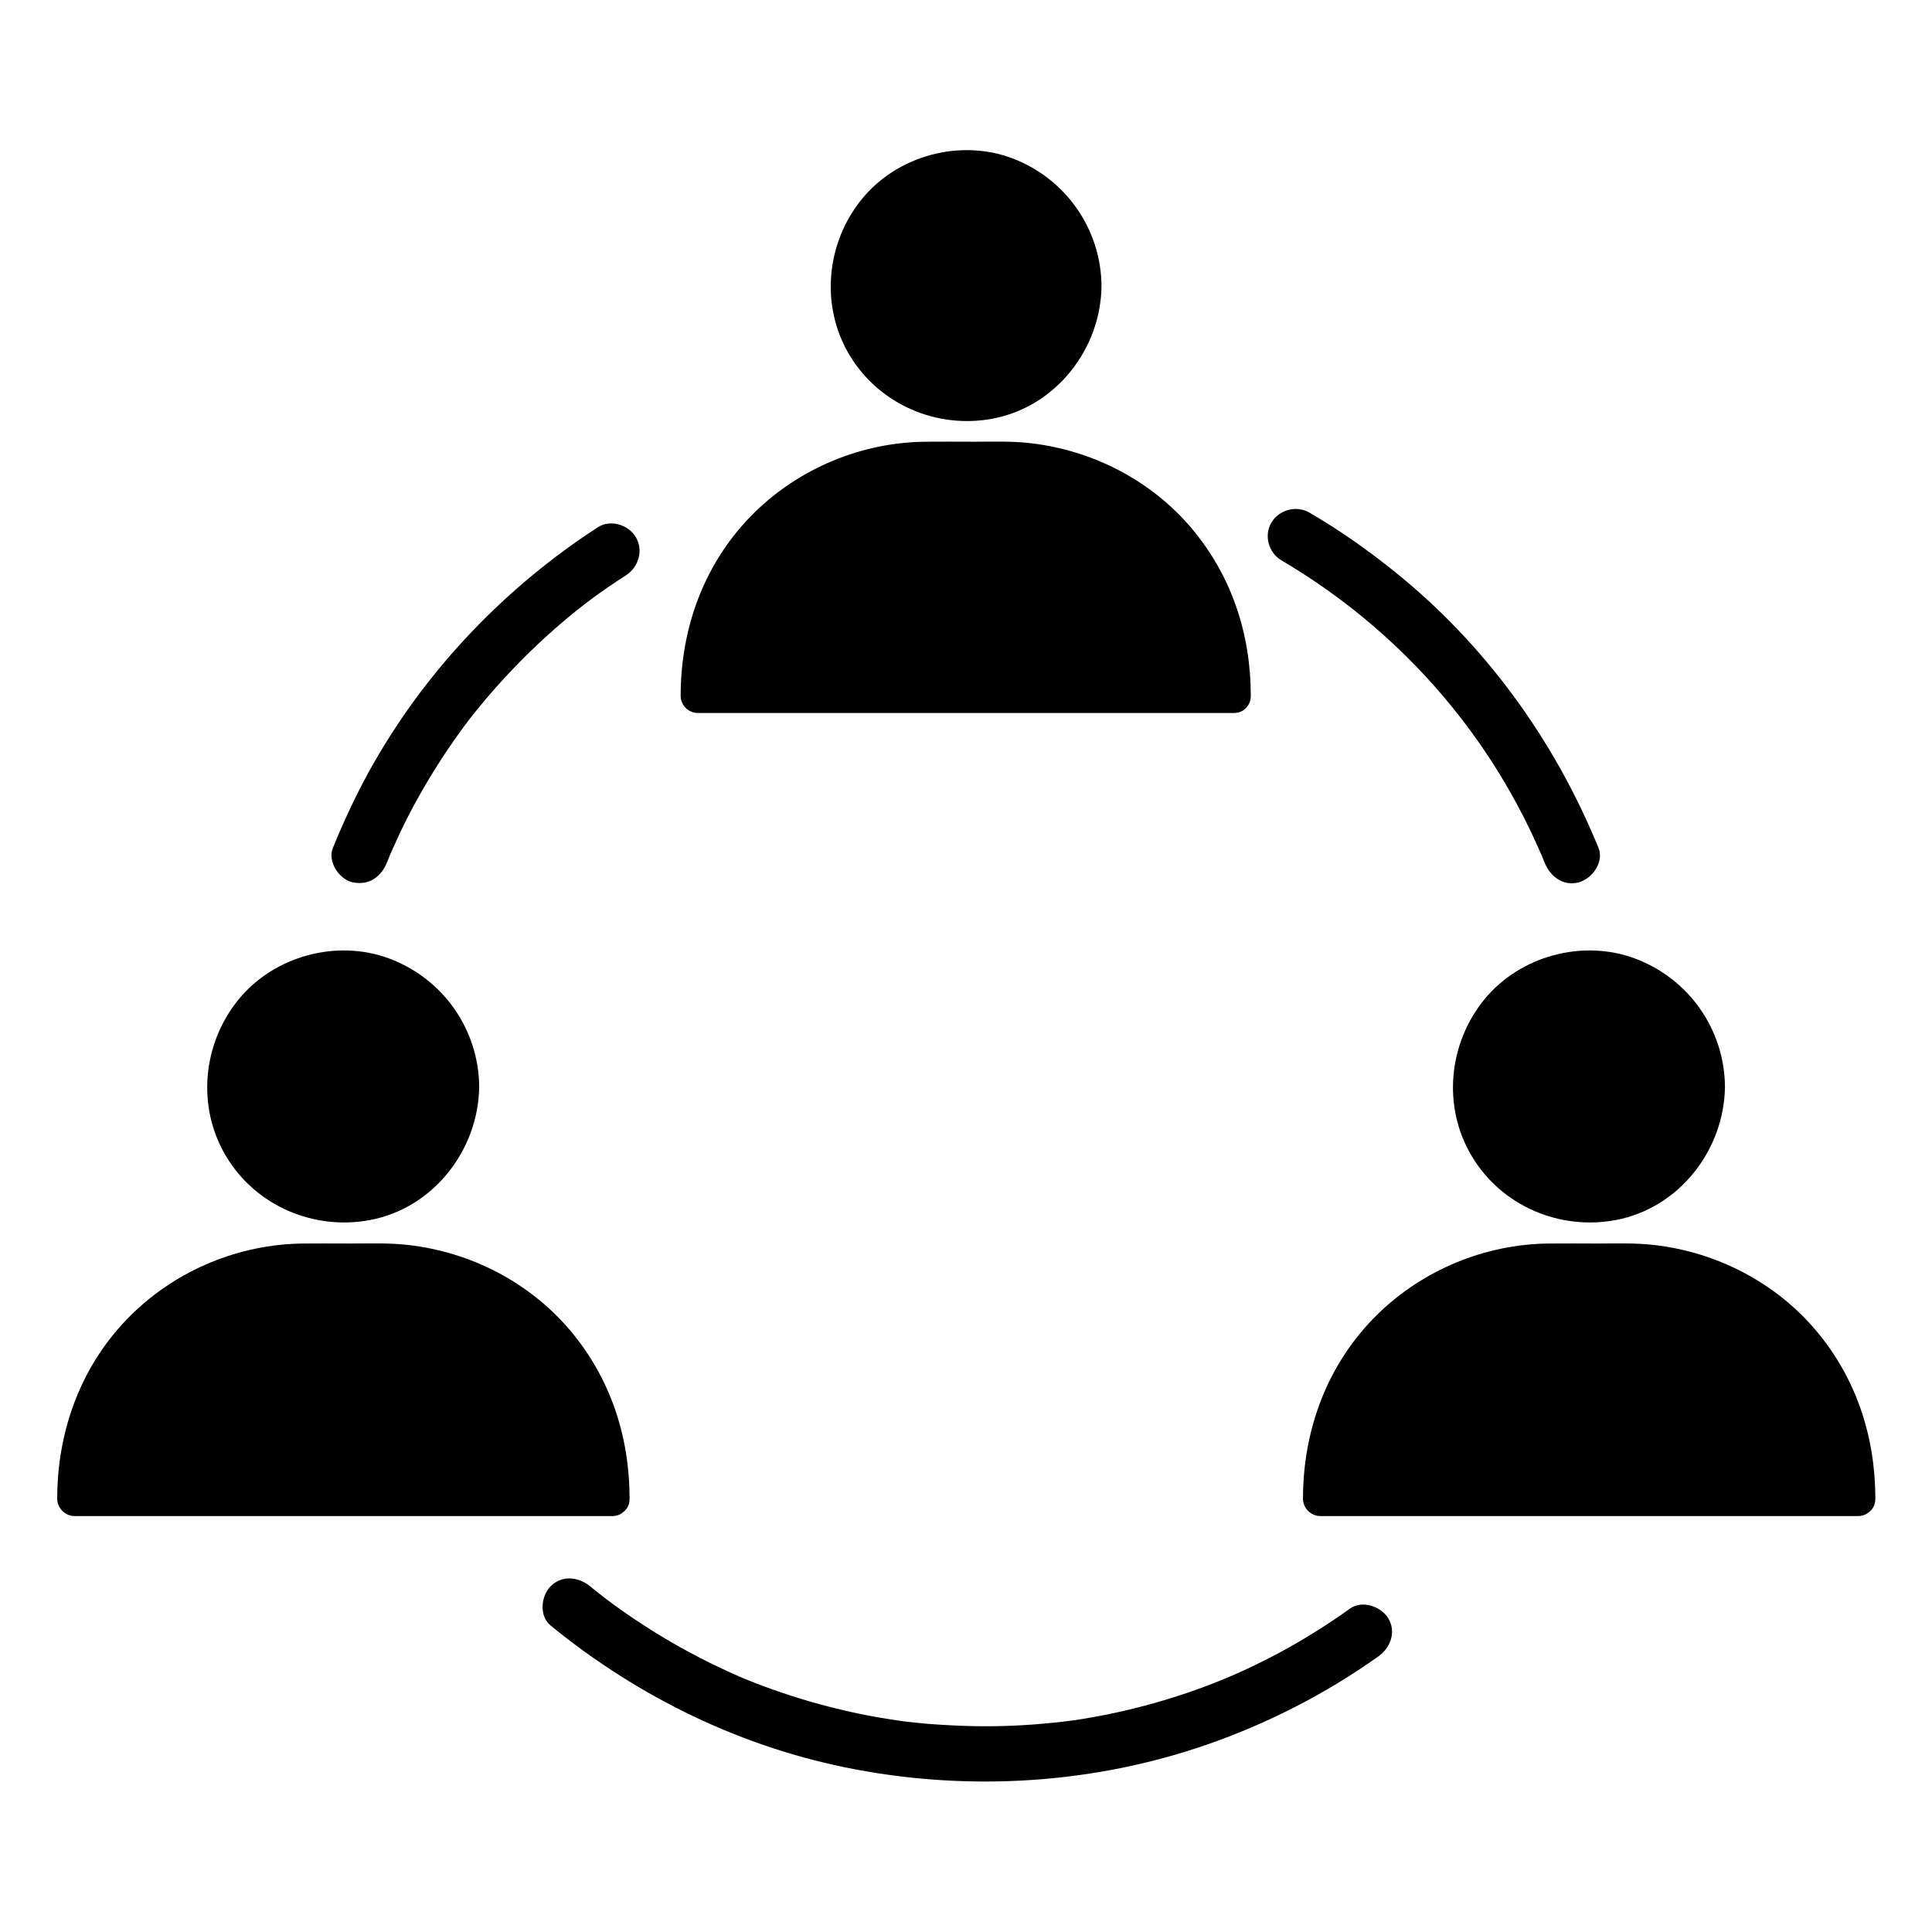
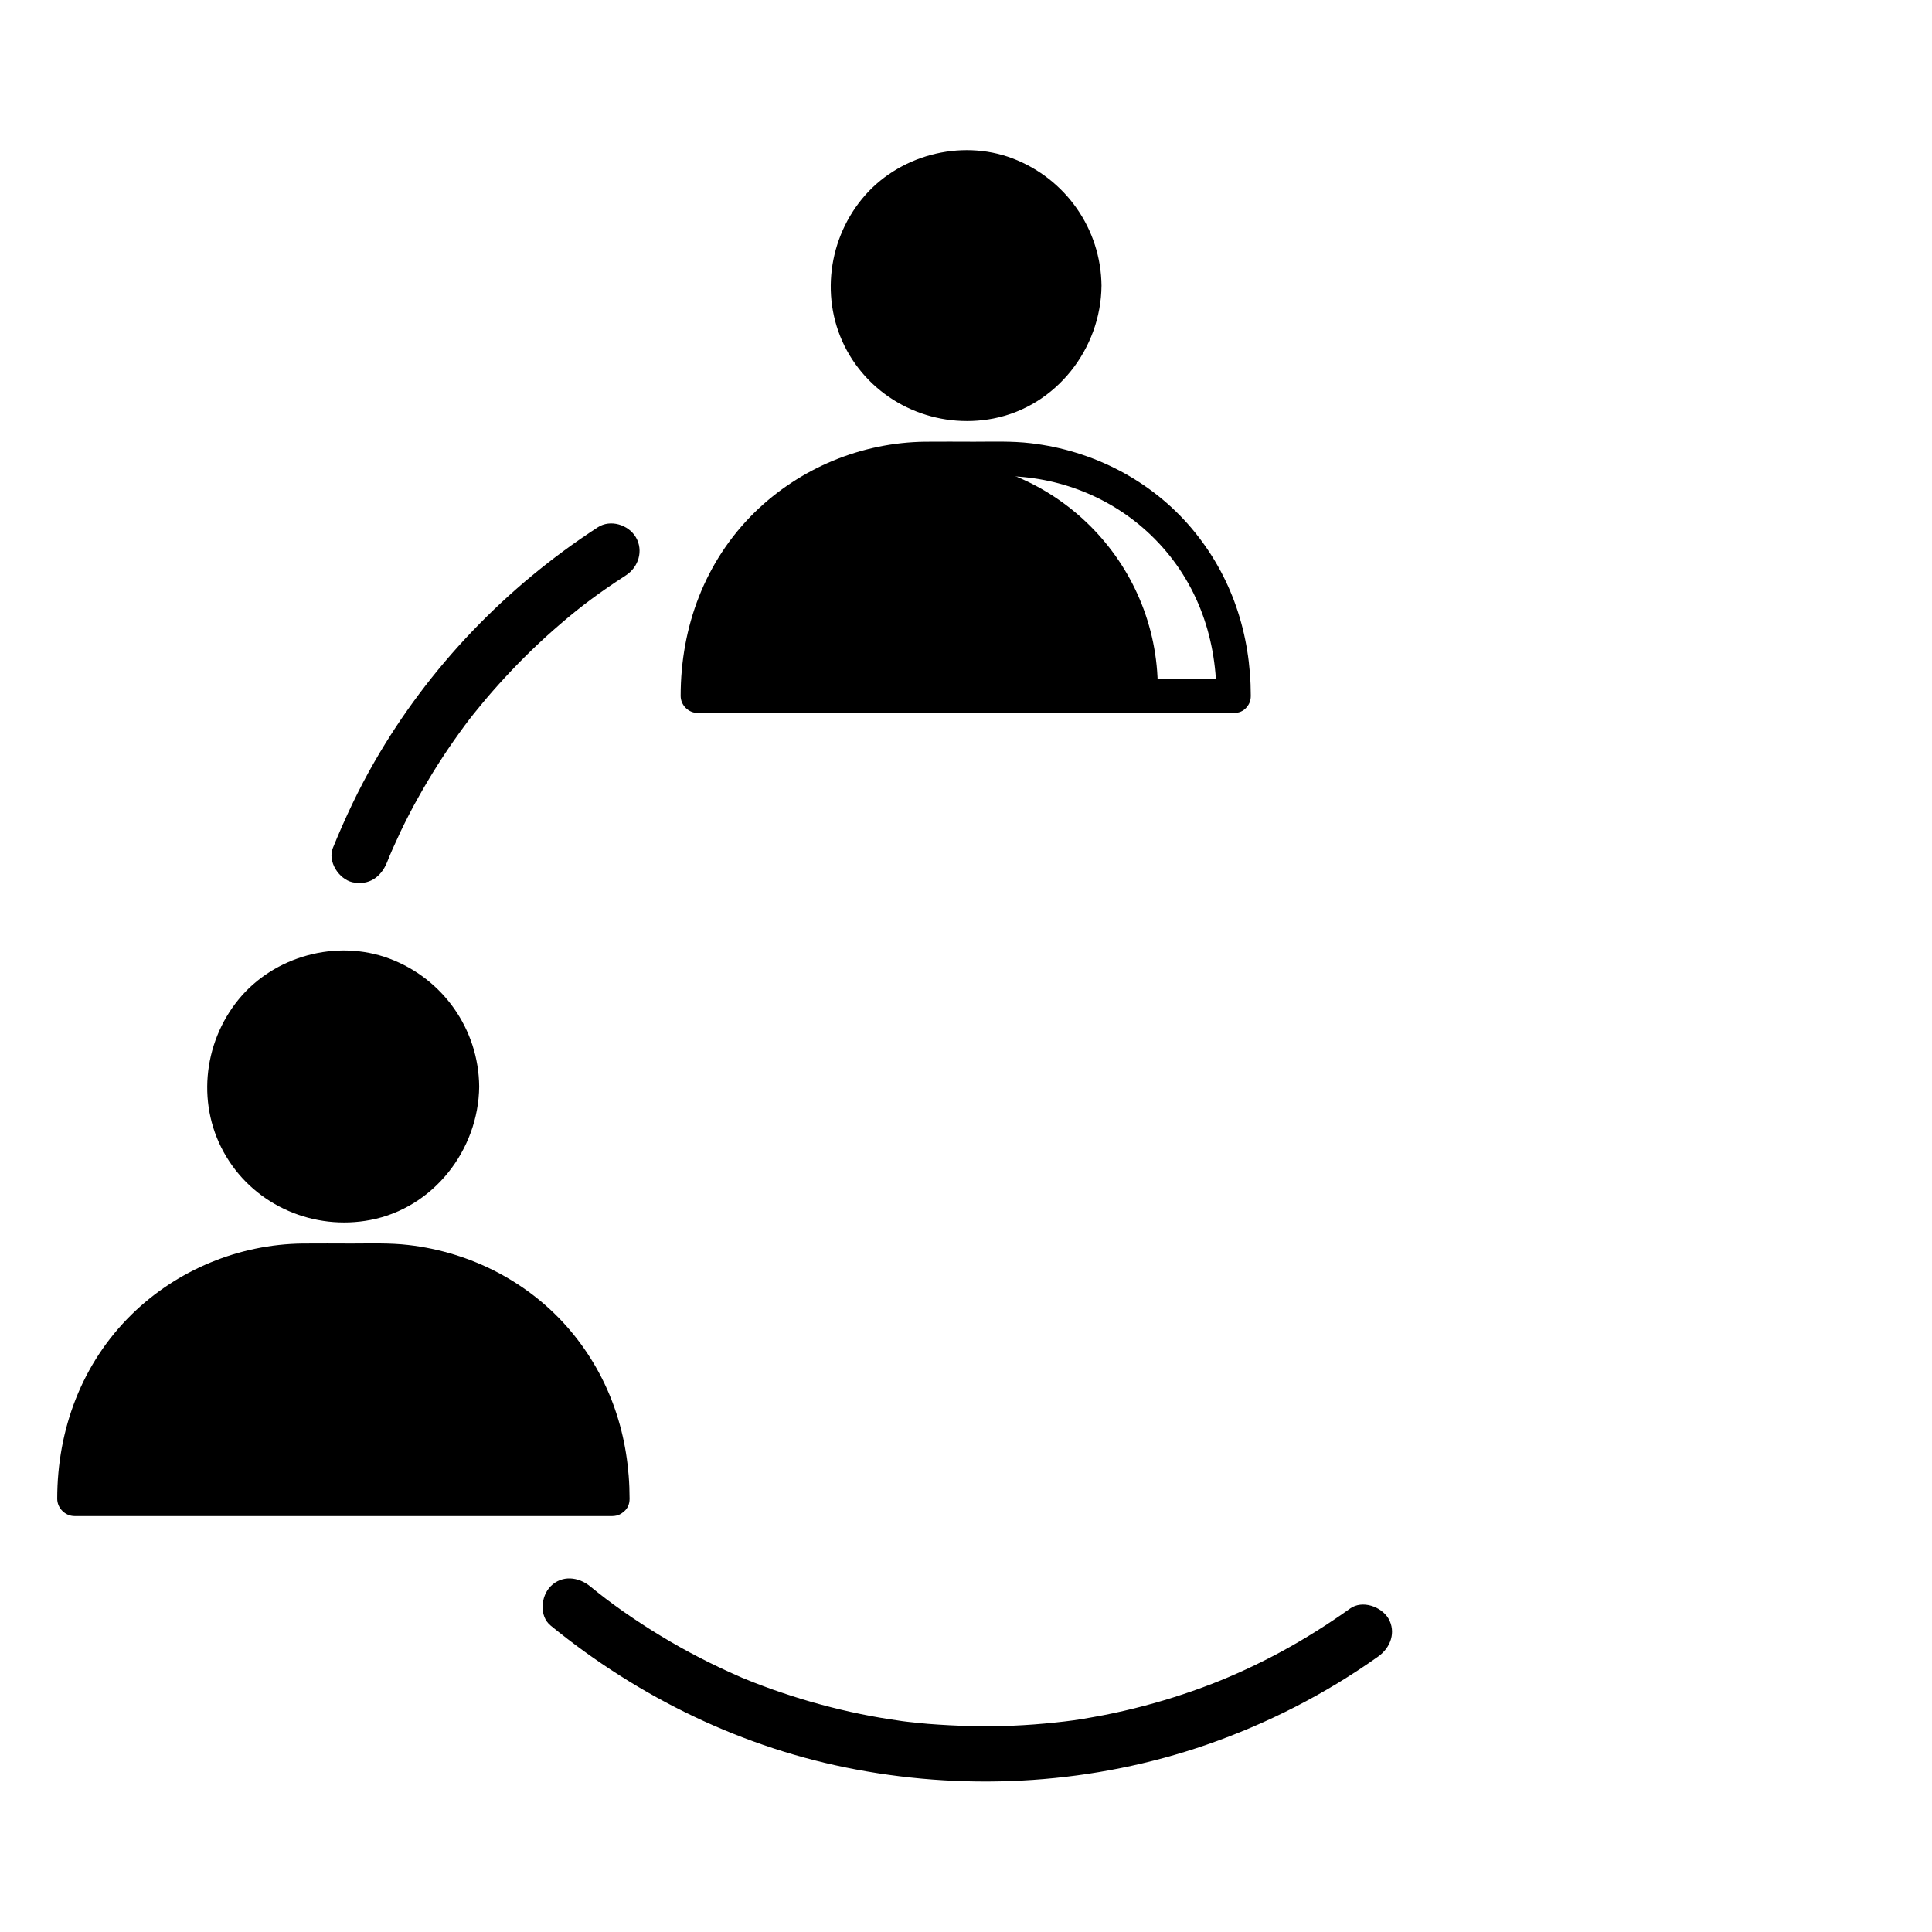
<svg xmlns="http://www.w3.org/2000/svg" fill="#000000" width="800px" height="800px" version="1.1" viewBox="144 144 512 512">
  <g>
    <path d="m431.34 219.73c0 17.336-14.055 31.387-31.391 31.387-17.336 0-31.391-14.051-31.391-31.387 0-17.336 14.055-31.391 31.391-31.391 17.336 0 31.391 14.055 31.391 31.391" />
    <path d="m426.81 219.73c-0.098 11.02-6.988 21.453-17.516 25.191-10.773 3.836-22.68 0.641-30.062-8.117-7.231-8.609-8.02-21.352-2.312-30.898 5.656-9.398 17.023-14.711 27.848-12.594 12.746 2.504 21.895 13.477 22.043 26.418 0.051 5.856 9.152 5.856 9.102 0-0.148-15.055-9.496-28.387-23.566-33.75-13.875-5.266-30.504-0.789-39.902 10.727-9.543 11.66-11.121 28.387-3.297 41.426 7.871 13.086 23.223 19.68 38.129 16.777 16.629-3.246 28.488-18.5 28.633-35.18 0.055-5.856-9.047-5.906-9.098 0z" />
-     <path d="m471 328.46h-141.99v-1.918c0-33.652 27.258-60.91 60.91-60.91h20.172c33.652 0 60.91 27.258 60.91 60.91z" />
+     <path d="m471 328.46h-141.99v-1.918c0-33.652 27.258-60.91 60.91-60.91c33.652 0 60.91 27.258 60.91 60.91z" />
    <path d="m471 323.89h-48.02-76.508-17.516c1.523 1.523 3.051 3.051 4.527 4.527 0-14.121 4.133-27.699 13.43-38.473 9.445-10.922 22.977-18.254 37.441-19.531 8.461-0.738 17.121-0.297 25.633-0.246 14.465 0.051 28.488 5.559 38.965 15.598 11.809 11.316 17.418 26.469 17.418 42.656 0 5.856 9.102 5.856 9.102 0 0-16.383-5.066-31.832-15.695-44.43-10.727-12.695-26.176-20.613-42.605-22.535-4.969-0.59-10.035-0.395-15.055-0.395-4.328 0-8.66-0.051-12.941 0-16.828 0.195-33.113 6.938-45.164 18.695-13.188 12.941-19.633 30.355-19.633 48.66 0 2.461 2.066 4.527 4.527 4.527h48.02 76.508 17.516c5.902 0.047 5.902-9.055 0.051-9.055z" />
-     <path d="m596.5 431.93c0 17.391-14.098 31.488-31.488 31.488s-31.488-14.098-31.488-31.488c0-17.391 14.098-31.488 31.488-31.488s31.488 14.098 31.488 31.488" />
-     <path d="m591.98 431.93c-0.098 11.02-6.887 21.402-17.418 25.238-10.824 3.938-22.879 0.789-30.309-8.02-7.332-8.66-8.07-21.5-2.262-31.145 5.758-9.496 17.27-14.711 28.191-12.496 12.598 2.559 21.648 13.582 21.797 26.422 0.051 5.856 9.199 5.902 9.152 0-0.148-15.152-9.594-28.586-23.812-33.898-13.922-5.215-30.504-0.688-39.902 10.773-9.645 11.758-11.219 28.633-3.297 41.723 7.871 13.086 23.273 19.633 38.18 16.777 16.727-3.199 28.633-18.547 28.832-35.324 0.051-5.906-9.102-5.906-9.152-0.051z" />
-     <path d="m636.36 541.11h-142.58v-1.918c0-33.801 27.406-61.156 61.156-61.156h20.27c33.801 0 61.156 27.406 61.156 61.156z" />
-     <path d="m636.36 536.58h-48.316-76.652-17.613c1.523 1.523 3.051 3.051 4.574 4.574 0-14.168 4.133-27.797 13.531-38.621 9.496-10.973 23.074-18.352 37.59-19.633 8.512-0.738 17.219-0.297 25.73-0.246 14.516 0.051 28.586 5.609 39.113 15.695 11.855 11.367 17.516 26.566 17.516 42.852 0 5.902 9.152 5.902 9.152 0 0-16.48-5.066-31.98-15.742-44.625-10.773-12.742-26.273-20.715-42.805-22.633-5.019-0.59-10.086-0.395-15.105-0.395-4.328 0-8.66-0.051-12.988 0-16.875 0.195-33.258 6.988-45.312 18.793-13.234 12.988-19.73 30.504-19.73 48.855 0 2.461 2.117 4.574 4.574 4.574h48.316 76.652 17.613c5.758-0.09 5.809-9.191-0.098-9.191z" />
    <path d="m266.37 431.93c0 17.391-14.098 31.488-31.488 31.488-17.391 0-31.488-14.098-31.488-31.488 0-17.391 14.098-31.488 31.488-31.488 17.391 0 31.488 14.098 31.488 31.488" />
    <path d="m261.84 431.93c-0.098 11.02-6.887 21.402-17.418 25.238-10.824 3.938-22.879 0.789-30.309-8.02-7.332-8.66-8.07-21.5-2.262-31.145 5.758-9.496 17.27-14.711 28.191-12.496 12.598 2.559 21.648 13.582 21.797 26.422 0.051 5.856 9.199 5.902 9.152 0-0.148-15.152-9.594-28.586-23.812-33.898-13.922-5.215-30.504-0.688-39.902 10.773-9.645 11.758-11.219 28.633-3.297 41.723 7.871 13.086 23.273 19.633 38.18 16.777 16.727-3.199 28.633-18.547 28.832-35.324 0.051-5.906-9.102-5.906-9.152-0.051z" />
    <path d="m306.22 541.11h-142.58v-1.918c0-33.801 27.406-61.156 61.156-61.156h20.27c33.801 0 61.156 27.406 61.156 61.156z" />
    <path d="m306.22 536.58h-48.316-76.652-17.613l4.574 4.574c0-14.168 4.133-27.797 13.531-38.621 9.496-10.973 23.074-18.352 37.59-19.633 8.512-0.738 17.219-0.297 25.73-0.246 14.516 0.051 28.586 5.609 39.113 15.695 11.855 11.367 17.516 26.566 17.516 42.852 0 5.902 9.152 5.902 9.152 0 0-16.48-5.066-31.98-15.742-44.625-10.773-12.742-26.273-20.715-42.805-22.633-5.019-0.59-10.086-0.395-15.105-0.395-4.328 0-8.66-0.051-12.988 0-16.875 0.195-33.258 6.988-45.312 18.793-13.234 12.988-19.73 30.504-19.73 48.855 0 2.461 2.117 4.574 4.574 4.574h48.316 76.652 17.613c5.758-0.09 5.809-9.191-0.098-9.191z" />
-     <path d="m483.59 292.5c24.402 14.367 44.82 34.586 59.238 58.992 2.016 3.445 3.938 6.938 5.707 10.527 0.934 1.871 1.82 3.691 2.656 5.609 0.984 2.164 1.574 3.492 2.164 5.019 1.523 3.691 4.922 6.297 9.102 5.164 3.492-0.984 6.691-5.363 5.164-9.102-11.711-28.684-30.258-54.27-54.516-73.602-6.988-5.609-14.316-10.727-22.09-15.254-3.445-2.016-8.07-0.789-10.086 2.656-2.016 3.348-0.785 7.973 2.66 9.988z" />
    <path d="m246.54 372.59c0.098-0.246 0.789-1.918 0.441-1.133 0.344-0.836 0.738-1.672 1.082-2.508 0.688-1.523 1.426-3.102 2.117-4.625 1.477-3.051 3-6.051 4.676-9.004 3.297-5.902 6.887-11.562 10.824-17.023 2.164-3 3.102-4.231 5.461-7.086 2.117-2.609 4.328-5.117 6.594-7.578 4.625-5.019 9.543-9.789 14.711-14.219 5.707-4.922 10.727-8.609 17.418-12.941 3.344-2.164 4.723-6.543 2.656-10.086-1.969-3.344-6.742-4.82-10.086-2.656-24.254 15.742-44.773 37.047-59.188 62.141-4.231 7.332-7.824 15.008-11.02 22.828-1.477 3.59 1.574 8.266 5.164 9.102 4.375 0.938 7.574-1.375 9.148-5.211z" />
    <path d="m501.79 570.28c-5.856 4.184-11.957 8.02-18.301 11.465-6.199 3.344-12.496 6.25-18.352 8.512-6.742 2.609-13.629 4.773-20.613 6.496-3.59 0.887-7.231 1.672-10.922 2.312-3.984 0.738-6.297 1.031-10.035 1.426-7.43 0.789-14.957 1.133-22.434 0.934-3.738-0.098-7.527-0.297-11.266-0.59-1.77-0.148-3.543-0.344-5.363-0.543-0.492-0.051-1.969-0.246-1.871-0.246 0.641 0.098-0.688-0.098-0.641-0.098-0.688-0.098-1.328-0.195-2.016-0.297-7.086-1.082-14.07-2.656-20.961-4.625-3.445-0.984-6.887-2.117-10.281-3.297-1.625-0.59-3.246-1.18-4.871-1.82-0.738-0.297-1.477-0.59-2.215-0.887-0.887-0.344-1.328-0.543-1.523-0.641-7.231-3.148-14.27-6.742-21.059-10.875-3.344-2.016-6.641-4.184-9.891-6.445-3.543-2.508-5.856-4.281-8.809-6.691-3.102-2.508-7.43-3-10.43 0-2.609 2.609-3.102 7.922 0 10.43 23.371 19.09 51.117 32.57 80.887 38.129 30.848 5.805 63.172 3.738 92.891-6.543 16.188-5.609 31.586-13.48 45.559-23.418 3.246-2.312 4.773-6.445 2.656-10.086-1.922-3.144-6.894-4.914-10.141-2.602z" />
  </g>
</svg>